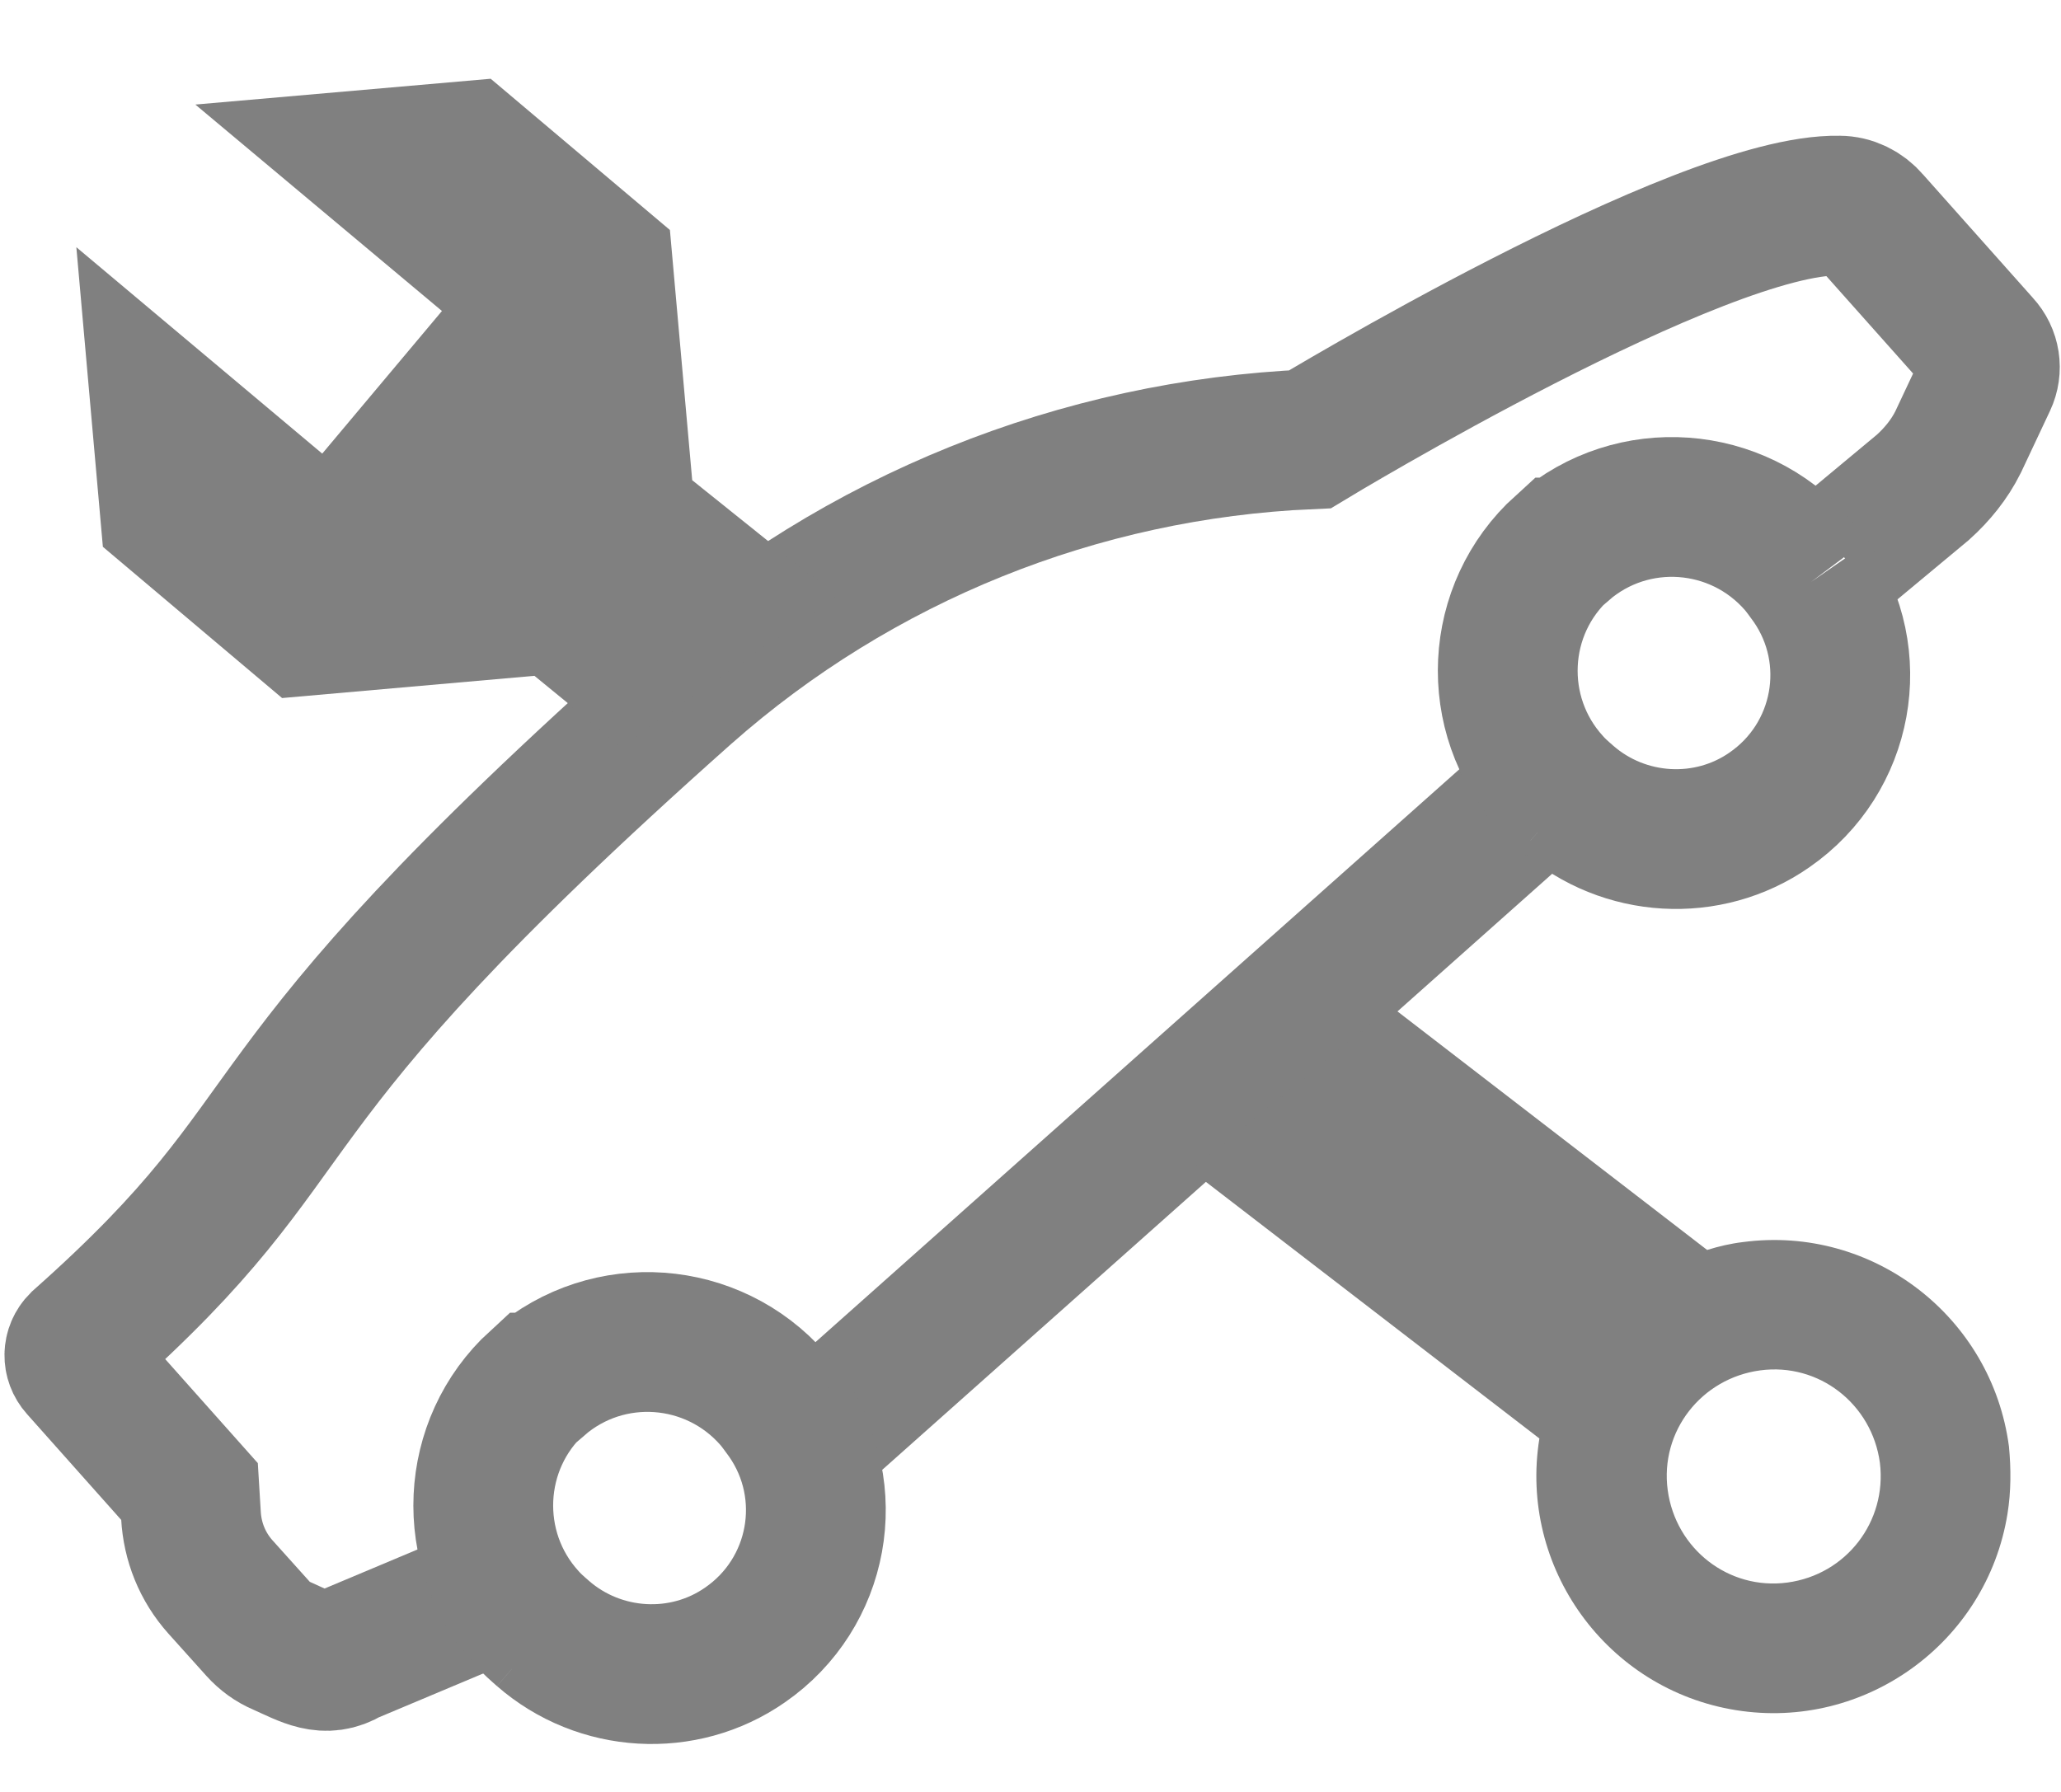
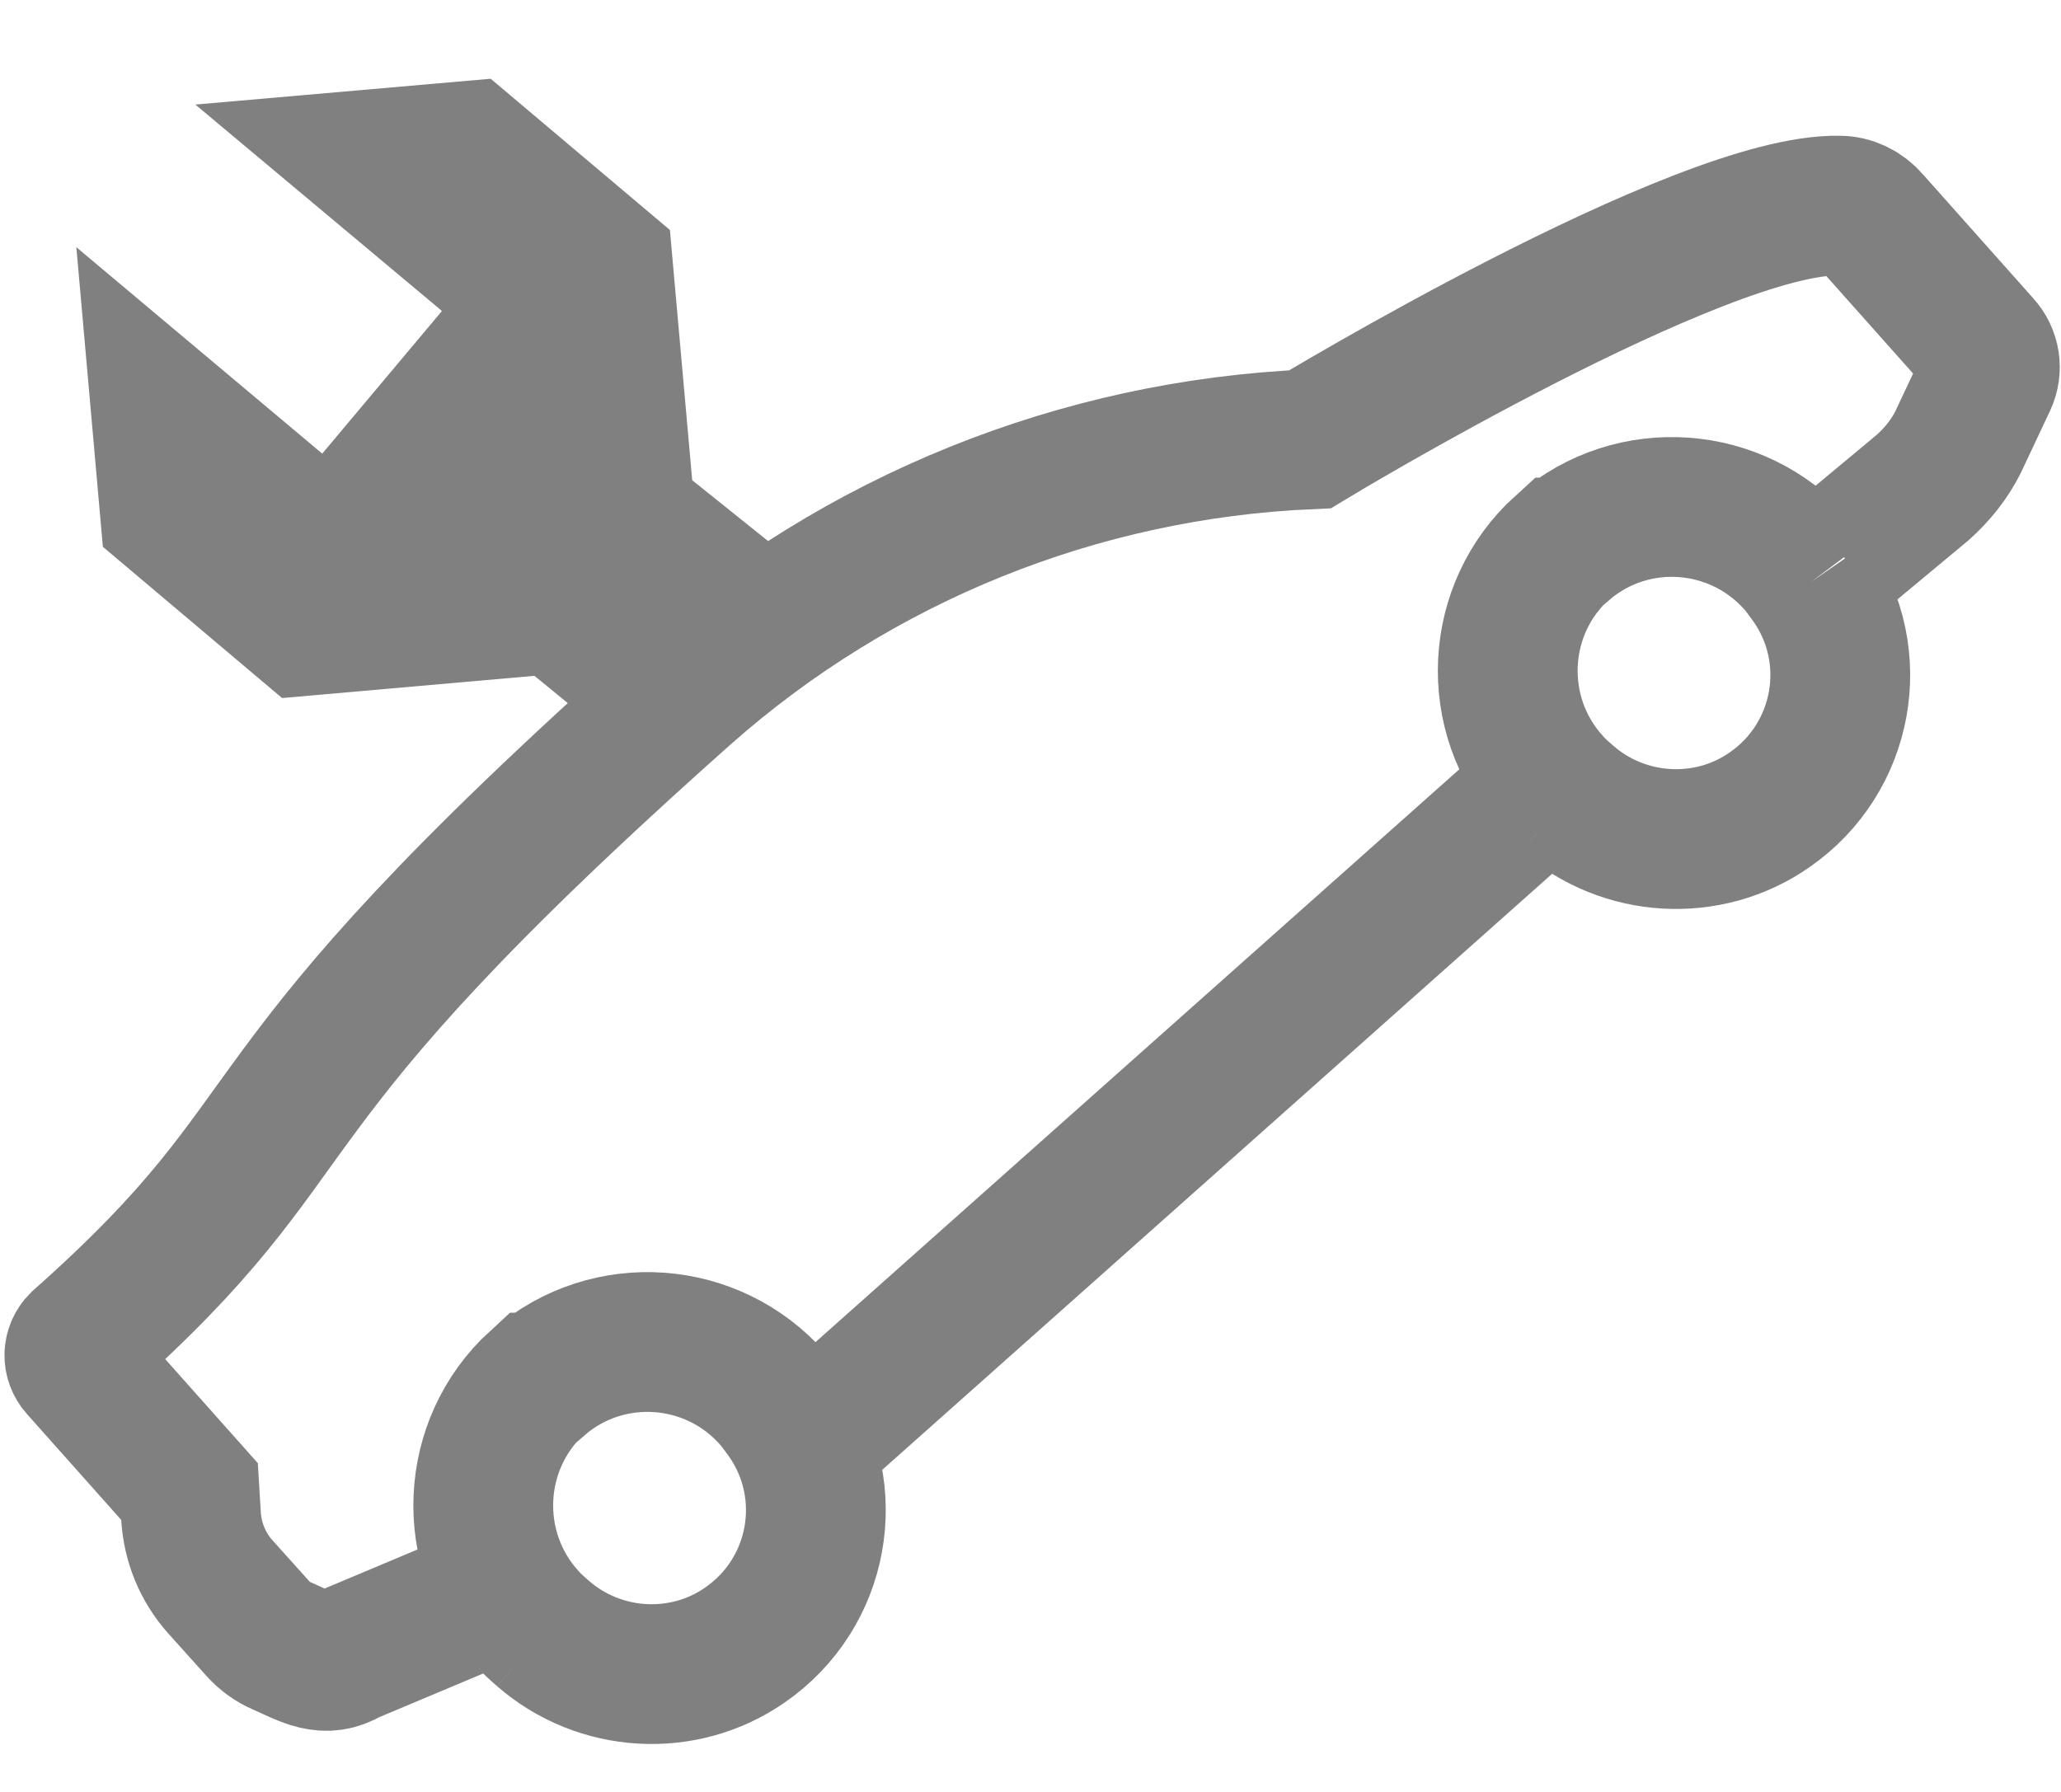
<svg xmlns="http://www.w3.org/2000/svg" width="23" height="20" viewBox="0 0 23 20" fill="none">
  <path d="M5.699 17.703L3.891 18.463C3.627 18.623 3.427 18.495 3.139 18.367C3.043 18.327 2.955 18.263 2.883 18.183L2.459 17.711C2.259 17.487 2.147 17.207 2.131 16.911L2.115 16.647L0.883 15.263C0.811 15.183 0.811 15.063 0.891 14.983C3.683 12.503 2.379 12.399 7.643 7.719C9.579 6.007 12.043 5.015 14.619 4.903C14.619 4.903 18.979 2.263 20.523 2.295C20.659 2.295 20.787 2.359 20.875 2.463L22.107 3.847C22.211 3.959 22.235 4.119 22.171 4.255L21.851 4.935C21.755 5.127 21.619 5.295 21.459 5.439L20.555 6.191M16.851 9.127L9.443 15.719C9.347 15.535 9.227 15.367 9.091 15.207" stroke="#808080" stroke-width="1.56" stroke-miterlimit="10" />
  <path d="M8.779 15.815C8.731 15.751 8.683 15.679 8.627 15.615C7.955 14.847 6.787 14.759 6.011 15.431H5.995C5.243 16.119 5.187 17.295 5.875 18.055C5.931 18.119 5.995 18.175 6.059 18.231M8.779 15.815L8.795 15.839M8.779 15.815C9.355 16.647 9.147 17.783 8.315 18.359C7.627 18.839 6.691 18.783 6.059 18.231M6.059 18.231C6.059 18.231 6.075 18.247 6.083 18.255C6.083 18.255 6.067 18.239 6.059 18.231Z" stroke="#808080" stroke-width="1.56" stroke-miterlimit="10" />
  <path d="M20.211 6.495C20.163 6.431 20.115 6.359 20.059 6.295C19.387 5.527 18.219 5.439 17.443 6.111H17.435C16.675 6.799 16.619 7.975 17.307 8.735C17.363 8.799 17.427 8.855 17.491 8.911M20.211 6.495C20.211 6.503 20.227 6.511 20.227 6.519M20.211 6.495C20.787 7.327 20.579 8.463 19.747 9.039C19.059 9.519 18.123 9.463 17.491 8.911M17.491 8.911L17.515 8.935" stroke="#808080" stroke-width="1.56" stroke-miterlimit="10" />
  <path d="M7.724 5.351L7.476 2.567L5.476 0.879L2.18 1.167L4.932 3.471L3.596 5.063L0.852 2.759L1.148 6.103L3.148 7.791L5.964 7.543L6.932 8.335L9.34 6.655L7.724 5.359V5.351Z" fill="#808080" />
-   <path d="M22.419 16.143C22.227 14.695 20.899 13.671 19.451 13.863C19.315 13.879 19.179 13.911 19.051 13.951L15.531 11.239L13.291 13.063L17.179 16.055C16.947 17.495 17.931 18.855 19.371 19.087C20.811 19.319 22.171 18.335 22.403 16.895C22.443 16.647 22.443 16.391 22.419 16.143ZM19.947 17.663C19.291 17.751 18.699 17.287 18.611 16.631C18.523 15.975 18.987 15.383 19.643 15.295C20.299 15.207 20.891 15.671 20.979 16.327C21.059 16.983 20.603 17.575 19.947 17.663Z" fill="#808080" />
</svg>